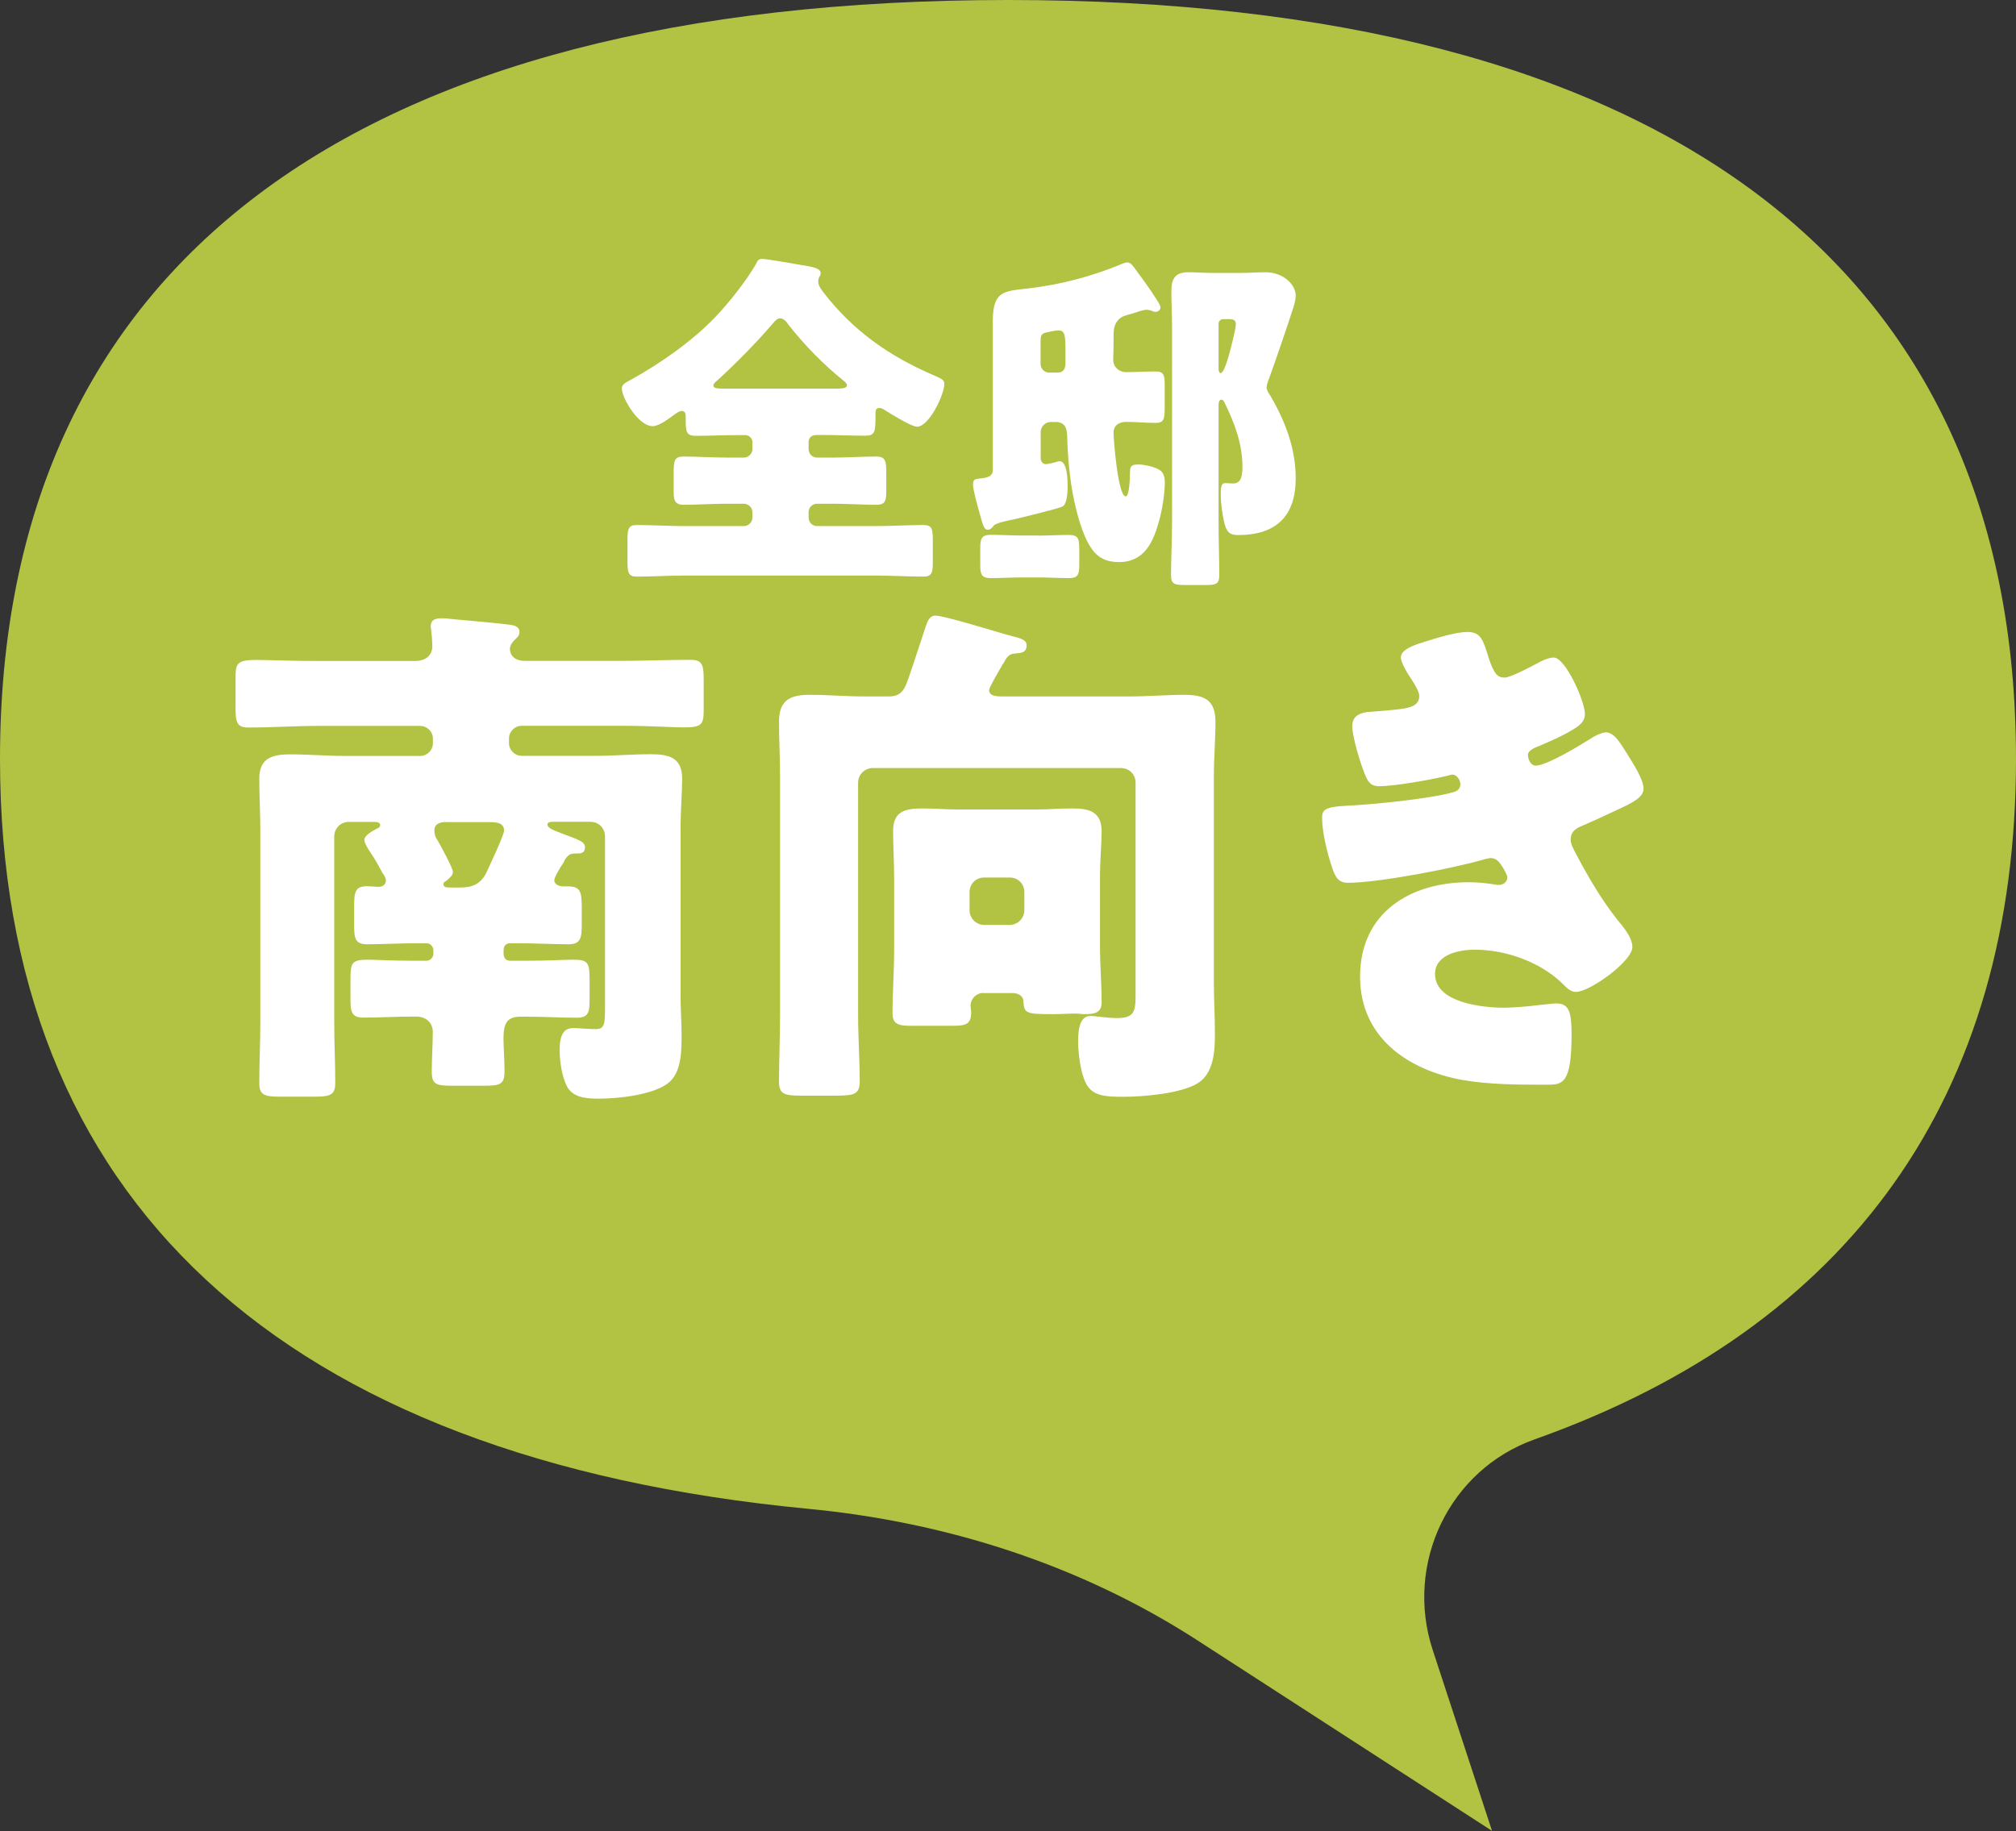
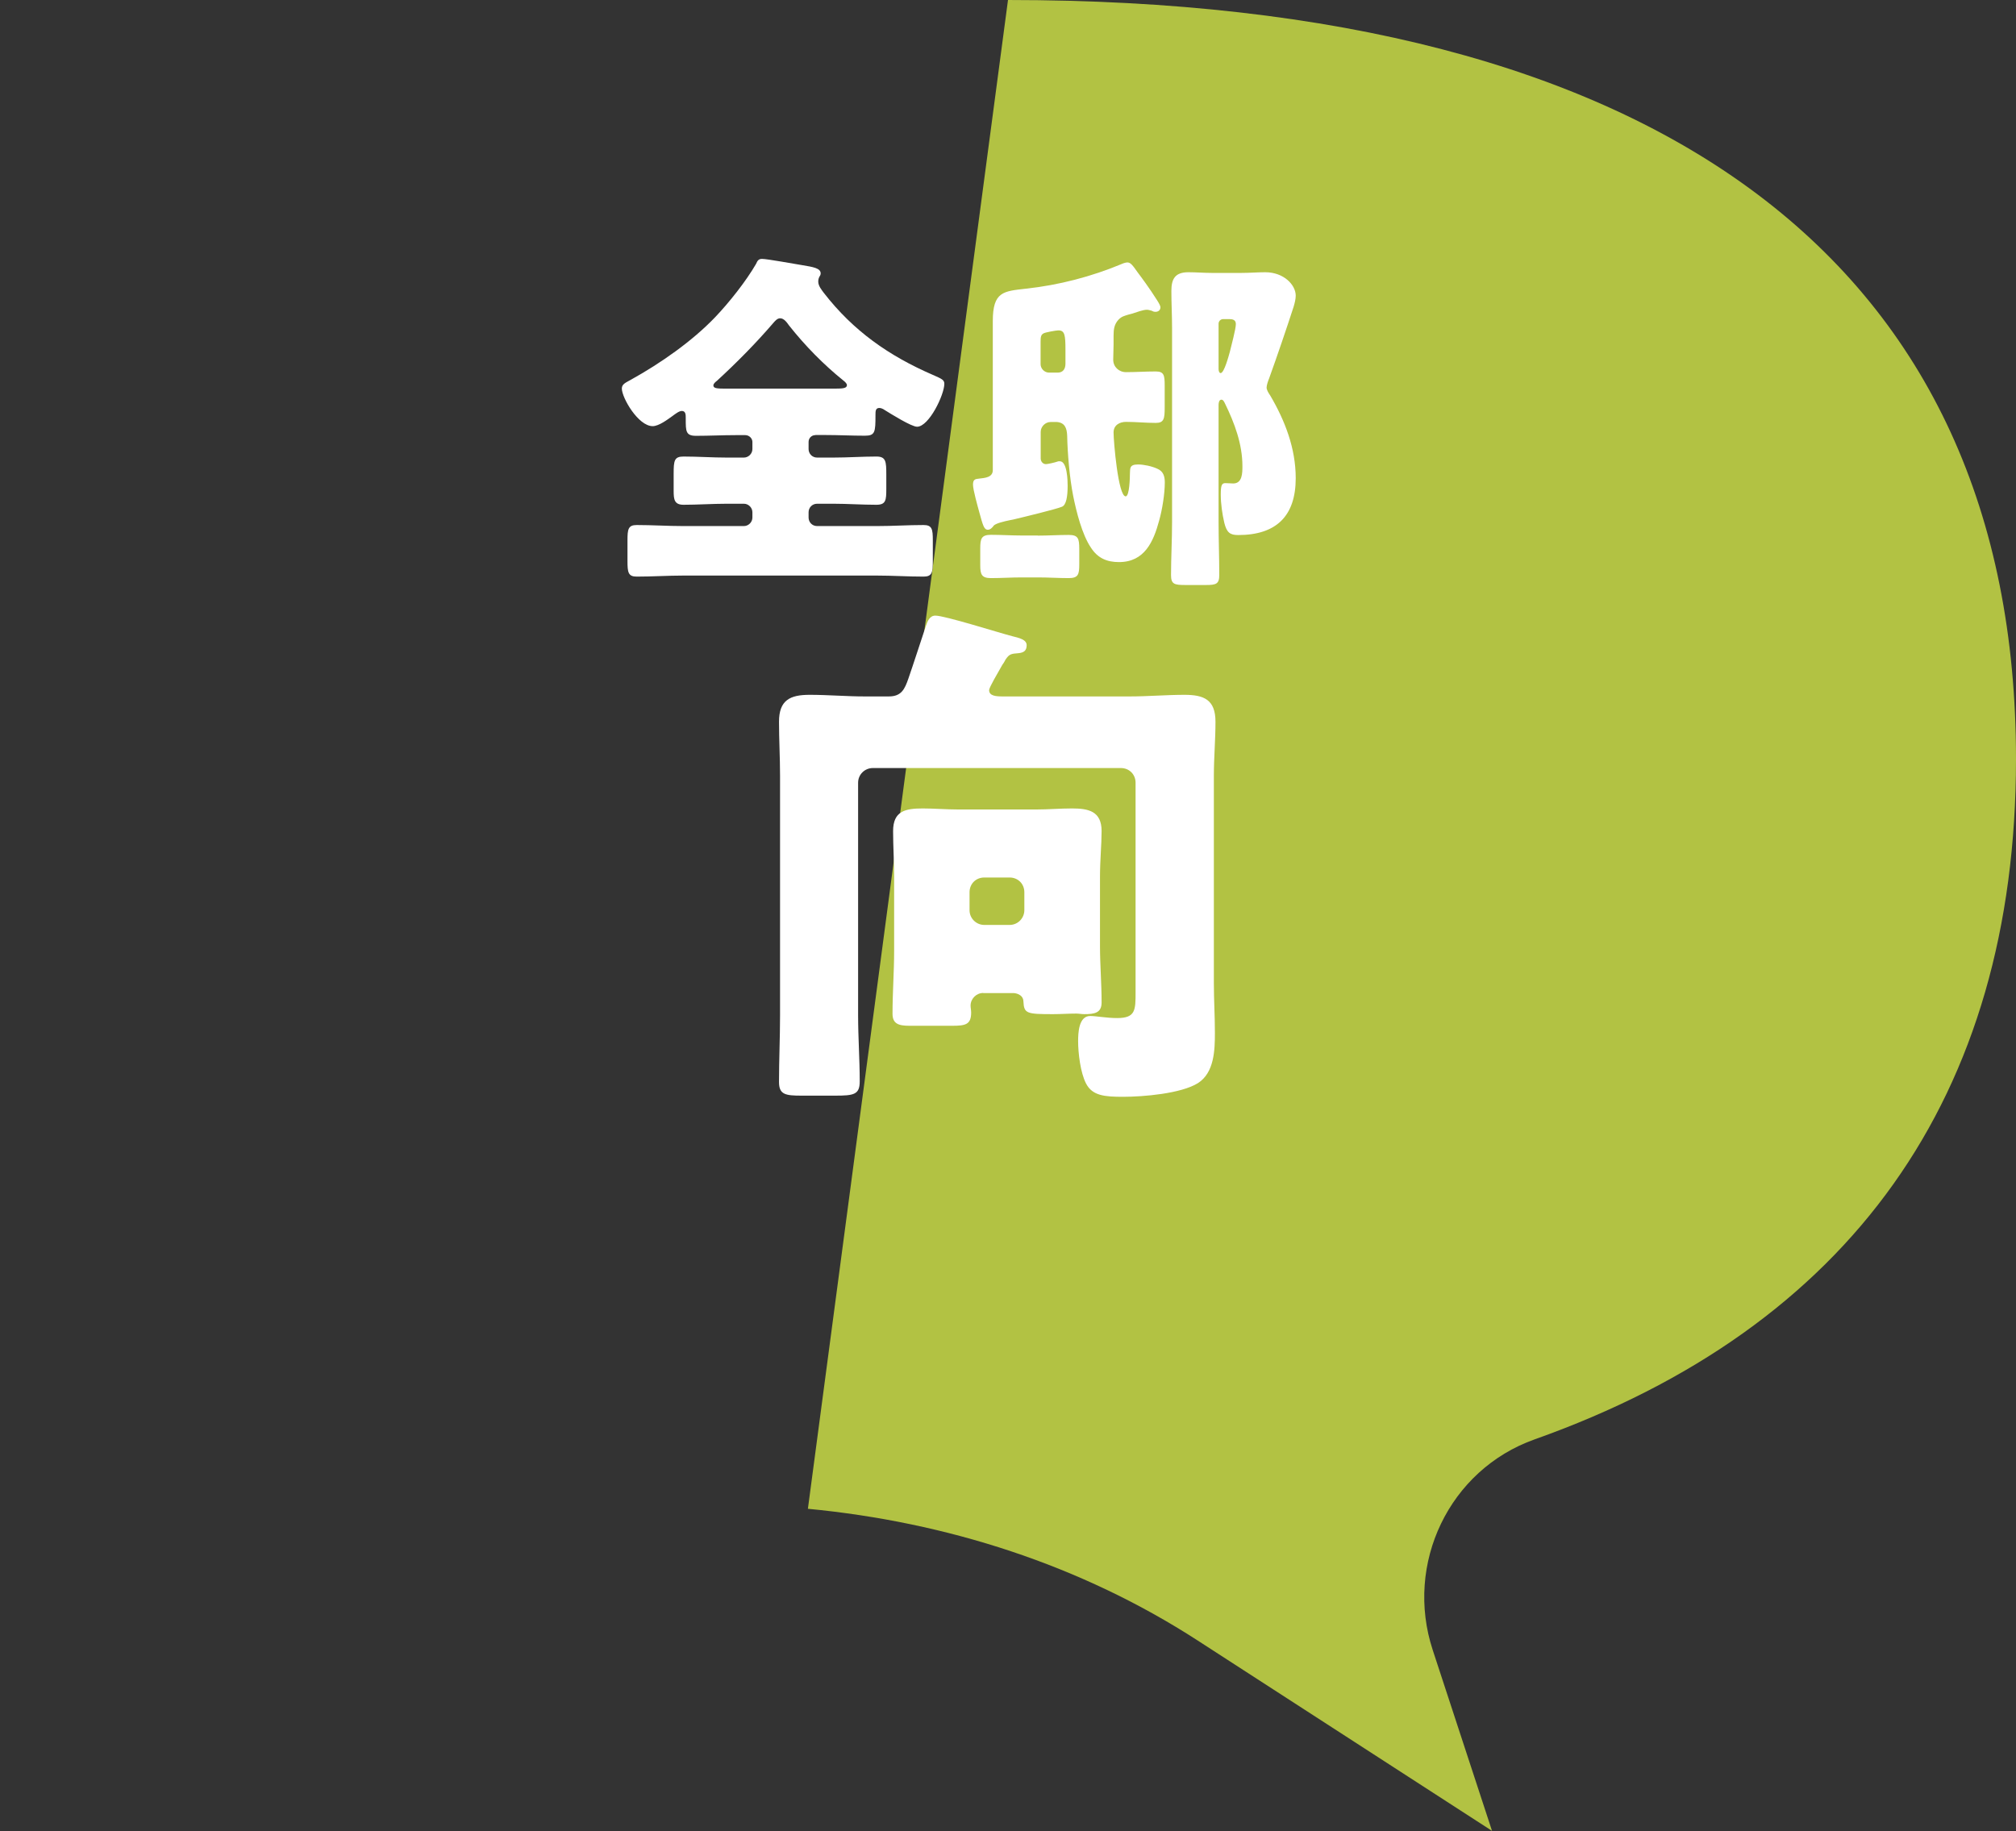
<svg xmlns="http://www.w3.org/2000/svg" id="b" data-name="レイヤー_2" width="175.1" height="159.06" viewBox="0 0 175.1 159.06">
  <rect x="0" y="0" width="175.1" height="159.06" fill="#333333" stroke="none" />
  <defs>
    <style>
      .d {
        fill: #b2c243;
      }

      .e {
        fill: #fff;
      }
    </style>
  </defs>
  <g id="c" data-name="レイヤー_1">
    <g>
-       <path class="d" d="M87.55,0c56.91,0,87.55,23.08,87.55,65.93,0,29.36-14.44,49.39-41.81,59.11-7.43,2.64-11.31,10.81-8.85,18.3l5.15,15.71-25.54-16.52c-10.16-6.58-21.83-10.31-33.88-11.46C24.43,126.69,0,104.2,0,65.93,0,23.08,30.64,0,87.55,0Z" />
+       <path class="d" d="M87.55,0c56.91,0,87.55,23.08,87.55,65.93,0,29.36-14.44,49.39-41.81,59.11-7.43,2.64-11.31,10.81-8.85,18.3l5.15,15.71-25.54-16.52c-10.16-6.58-21.83-10.31-33.88-11.46Z" />
      <g>
        <path class="e" d="M70.81,37.8c-.31,0-.58.25-.58.59v.62c0,.4.31.74.74.74h1.42c1.23,0,2.5-.09,3.73-.09.83,0,.86.43.86,1.57v1.23c0,.99-.03,1.39-.86,1.39-1.26,0-2.5-.09-3.73-.09h-1.42c-.43,0-.74.34-.74.74v.46c0,.4.31.74.74.74h5.21c1.36,0,2.68-.09,4.04-.09.74,0,.8.37.8,1.33v1.79c0,.99-.06,1.36-.8,1.36-1.36,0-2.71-.09-4.04-.09h-16.84c-1.32,0-2.68.09-4.04.09-.74,0-.8-.37-.8-1.36v-1.79c0-.96.06-1.33.8-1.33,1.36,0,2.72.09,4.04.09h5.27c.4,0,.74-.34.74-.74v-.46c0-.4-.34-.74-.74-.74h-1.48c-1.26,0-2.53.09-3.76.09-.8,0-.86-.46-.86-1.2v-1.51c0-1.14.06-1.48.86-1.48,1.23,0,2.5.09,3.76.09h1.48c.4,0,.74-.34.74-.74v-.62c0-.31-.28-.59-.62-.59h-.83c-1.14,0-2.31.06-3.45.06-.89,0-.89-.4-.89-1.48v-.09c0-.25,0-.59-.34-.59-.25,0-.59.28-.8.43-.43.31-1.2.89-1.73.89-1.26,0-2.68-2.47-2.68-3.27,0-.4.37-.52.8-.77,2.56-1.42,5.3-3.33,7.31-5.43,1.2-1.26,2.68-3.12,3.55-4.63.12-.28.22-.43.52-.43.43,0,2.78.43,3.52.55.89.15,1.57.25,1.57.71,0,.12-.06.22-.12.31-.06.12-.09.25-.09.4,0,.37.28.71.49.99,2.56,3.3,5.64,5.46,9.47,7.12.77.34.99.43.99.77,0,.95-1.33,3.73-2.37,3.73-.49,0-2.31-1.14-2.81-1.45-.12-.09-.31-.18-.46-.18-.34,0-.34.28-.34.62,0,1.48-.03,1.79-.92,1.79-1.14,0-2.28-.06-3.42-.06h-.86ZM72.51,33.76c.71,0,1.05-.03,1.05-.31,0-.12-.16-.28-.28-.37-1.73-1.39-3.36-3.05-4.75-4.81-.18-.25-.43-.62-.77-.62-.25,0-.43.22-.59.4-1.51,1.76-3.18,3.45-4.9,5.03-.12.09-.31.25-.31.4,0,.28.37.28,1.2.28h9.35Z" />
        <path class="e" d="M91.25,36.66c-.46,0-.86.4-.86.86v2.31c0,.25.18.49.46.49.16,0,.8-.15.99-.22.06-.03.15-.03.21-.03.65,0,.68,1.7.68,2.13,0,.93-.12,1.67-.49,1.82-.49.21-3.42.92-4.1,1.08-.12.03-.28.06-.43.09-.59.12-1.2.28-1.39.46-.12.18-.31.37-.52.37-.34,0-.43-.4-.74-1.51-.15-.55-.55-1.97-.55-2.41s.18-.49.52-.52c.49-.06,1.2-.09,1.2-.74v-12.95c0-2.56.93-2.59,2.87-2.81,2.87-.31,5.71-1.05,8.36-2.16.12-.06.34-.12.46-.12.28,0,.46.25.89.86.28.37,1.02,1.36,1.7,2.44.18.28.28.49.28.59,0,.25-.18.4-.43.4-.12,0-.22-.03-.31-.09-.15-.03-.28-.09-.43-.09-.37,0-.89.22-1.3.34-.12.03-.25.06-.34.09-.37.12-.55.15-.83.43-.37.4-.43.83-.43,1.39v.77c0,.46-.03.89-.03,1.32,0,.62.49,1.08,1.11,1.08.86,0,1.73-.06,2.59-.06.71,0,.77.34.77,1.2v1.94c0,.96-.06,1.33-.77,1.33-.86,0-1.73-.09-2.59-.09-.55,0-1.08.28-1.08.92,0,.77.4,5.55,1.05,5.55.34,0,.37-1.7.37-1.97.03-.46-.06-.8.71-.8.49,0,1.2.15,1.67.37.52.22.65.65.65,1.2,0,.96-.22,2.35-.49,3.3-.49,1.82-1.26,3.61-3.49,3.61-1.05,0-1.85-.34-2.44-1.26-.77-1.14-1.26-3.11-1.54-4.5-.31-1.57-.49-3.67-.52-5.24-.03-.65-.21-1.11-.89-1.17h-.52ZM90.14,46.53c.89,0,1.79-.06,2.68-.06.83,0,.92.31.92,1.23v1.32c0,.89-.09,1.2-.92,1.2-.89,0-1.79-.06-2.68-.06h-1.39c-.89,0-1.79.06-2.68.06-.8,0-.93-.31-.93-1.11v-1.45c0-.86.09-1.2.93-1.2.89,0,1.79.06,2.68.06h1.39ZM90.38,31.63c0,.4.34.74.74.74h.74c.46,0,.68-.31.68-.77v-1.2c0-1.3-.06-1.7-.62-1.7-.18,0-1.08.16-1.26.25-.25.12-.28.31-.28.77v1.91ZM105.84,45.36c0,1.54.06,3.08.06,4.6,0,.77-.28.86-1.14.86h-1.79c-.96,0-1.26-.06-1.26-.86,0-1.51.09-3.05.09-4.6v-16.87c0-1.08-.06-2.13-.06-3.21s.34-1.63,1.48-1.63c.68,0,1.36.06,2.07.06h2.5c.74,0,1.45-.06,2.1-.06,1.63,0,2.65,1.11,2.65,2.03,0,.31-.09.65-.18.96-.62,1.91-1.45,4.35-2.13,6.23-.09.22-.22.59-.22.8s.18.49.31.68c1.29,2.19,2.22,4.6,2.22,7.19,0,3.3-1.7,4.94-5,4.94-.71,0-.99-.22-1.2-1.05-.18-.77-.31-1.66-.31-2.47s.09-.99.4-.99c.25,0,.46.03.68.03.8,0,.8-.92.8-1.51,0-1.91-.68-3.73-1.51-5.43-.06-.12-.15-.34-.31-.34-.22,0-.25.31-.25.46v10.18ZM106.24,27.72c-.22,0-.4.18-.4.4v3.95c0,.15.06.34.18.34.31,0,.71-1.54.8-1.85.12-.52.52-1.97.52-2.41,0-.37-.28-.43-.59-.43h-.52Z" />
      </g>
      <g>
-         <path class="e" d="M48.14,76.45c0,.41.46.55.78.55h.37c1.15,0,1.24.46,1.24,1.92v1.37c0,1.19-.09,1.74-1.15,1.74-1.42,0-2.89-.09-4.31-.09h-.78c-.32,0-.55.23-.55.6v.32c0,.37.23.6.55.6h1.51c1.93,0,3.16-.09,3.94-.09,1.38,0,1.47.23,1.47,1.92v1.56c0,1.05-.09,1.56-1.1,1.56-1.42,0-2.89-.09-4.31-.09h-.6c-1.24,0-1.47.69-1.47,1.92,0,.73.09,1.69.09,2.84s-.41,1.24-1.83,1.24h-2.66c-1.42,0-1.83-.09-1.83-1.24s.09-2.29.09-3.44c0-.83-.64-1.33-1.42-1.33h-.32c-1.42,0-2.84.09-4.31.09-1.01,0-1.1-.55-1.1-1.6v-1.6c0-1.51.05-1.83,1.47-1.83.78,0,2.01.09,3.94.09h1.19c.32,0,.6-.28.6-.6v-.32c0-.32-.28-.6-.6-.6h-.87c-1.42,0-2.84.09-4.31.09-1.01,0-1.1-.55-1.1-1.6v-1.7c0-1.24.09-1.74,1.1-1.74.37,0,.73.05,1.06.05s.6-.23.6-.55c0-.23-.18-.5-.32-.69-.37-.69-.69-1.28-1.14-1.92-.14-.23-.41-.64-.41-.92,0-.41.73-.78,1.05-.96.14-.05.32-.14.32-.32,0-.28-.37-.28-.6-.28h-2.11c-.73,0-1.28.55-1.28,1.28v16.13c0,1.79.09,3.53.09,5.27,0,1.1-.51,1.19-1.92,1.19h-2.89c-1.33,0-1.79-.14-1.79-1.19,0-1.74.09-3.48.09-5.27v-16.73c0-1.51-.09-2.98-.09-4.44,0-1.79,1.14-2.11,2.66-2.11,1.6,0,3.21.14,4.81.14h6.51c.6,0,1.1-.5,1.1-1.1v-.41c0-.6-.5-1.1-1.1-1.1h-8.84c-2.02,0-4.03.14-6.1.14-1.01,0-1.1-.5-1.1-1.74v-2.43c0-1.33,0-1.7,1.83-1.7,1.05,0,2.75.09,5.36.09h8.39c1.1,0,1.51-.64,1.51-1.28,0-.18-.05-1.1-.09-1.28,0-.14-.05-.32-.05-.46,0-.55.41-.69.92-.69.28,0,.83.05,1.15.09,1.56.14,3.16.28,4.72.46.41.05.92.14.92.64,0,.32-.18.46-.46.73-.18.18-.37.46-.37.73,0,.46.28,1.05,1.33,1.05h8.3c2.02,0,4.03-.09,6.05-.09,1.05,0,1.15.46,1.15,1.74v2.48c0,1.38-.09,1.65-1.74,1.65-1.05,0-2.75-.14-5.45-.14h-8.62c-.6,0-1.1.5-1.1,1.1v.41c0,.6.51,1.1,1.1,1.1h6.42c1.6,0,3.16-.14,4.77-.14,1.51,0,2.75.23,2.75,2.11,0,1.24-.14,2.75-.14,4.44v14.35c0,1.19.09,2.34.09,3.48,0,1.42,0,3.3-1.19,4.21-1.33,1.01-4.31,1.33-5.96,1.33-1.05,0-2.34-.05-2.84-1.14-.41-.83-.6-2.11-.6-3.07,0-.78.09-1.92,1.15-1.92.6,0,1.28.09,1.97.09.82,0,.82-.5.82-2.02v-14.71c0-.73-.55-1.28-1.28-1.28h-3.26c-.23,0-.46.05-.46.23,0,.28.37.46,1.38.83,1.19.46,1.88.64,1.88,1.14,0,.55-.41.55-.64.55-.64,0-.73.05-1.05.46-.05.05-.09.14-.14.28-.32.46-.83,1.33-.83,1.56ZM38.79,71.41c-.37,0-1.06.05-1.06.73,0,.37.09.6.28.87.23.41,1.33,2.38,1.33,2.75,0,.32-.41.6-.6.78-.14.05-.23.14-.23.28,0,.28.37.28.55.28h.92c1.01,0,1.74-.28,2.24-1.24.23-.51,1.56-3.3,1.56-3.71,0-.69-.69-.73-1.24-.73h-3.76Z" />
        <path class="e" d="M85.91,59.95c0,.51.6.55,1.19.55h11c1.6,0,3.21-.14,4.77-.14,1.69,0,2.7.41,2.7,2.34,0,1.56-.14,3.12-.14,4.67v18.06c0,1.42.09,2.84.09,4.31s-.05,3.44-1.47,4.35c-1.47.92-4.77,1.19-6.51,1.19-1.6,0-2.66-.09-3.21-1.15-.5-.96-.69-2.7-.69-3.67,0-.73.05-2.2,1.05-2.2.5,0,1.42.18,2.34.18,1.6,0,1.6-.69,1.6-2.25v-18.19c0-.73-.55-1.28-1.28-1.28h-21.54c-.69,0-1.28.55-1.28,1.28v20.21c0,1.92.14,3.8.14,5.73,0,1.15-.5,1.24-2.15,1.24h-2.89c-1.42,0-1.97-.09-1.97-1.19,0-1.92.09-3.85.09-5.77v-20.85c0-1.56-.09-3.12-.09-4.67,0-1.88.96-2.34,2.66-2.34,1.6,0,3.21.14,4.77.14h2.11c1.1,0,1.38-.64,1.7-1.56.28-.78,1.47-4.44,1.51-4.54.14-.41.32-.92.83-.92.83,0,5.45,1.47,6.69,1.79.55.14,1.24.28,1.24.78,0,.46-.23.64-.69.69-.69.05-.82.09-1.14.55-.05.09-.14.28-.28.46-.41.73-1.15,1.97-1.15,2.2ZM85.4,86.26c-.6,0-1.1.5-1.1,1.1,0,.18.05.41.05.6,0,1.05-.5,1.15-1.65,1.15h-3.71c-.96,0-1.47-.18-1.47-1.05,0-1.83.14-3.67.14-5.45v-6.42c0-1.33-.09-2.66-.09-3.99,0-1.74,1.05-1.97,2.57-1.97,1.01,0,2.02.09,3.07.09h6.83c1.01,0,2.02-.09,3.07-.09,1.42,0,2.57.23,2.57,1.97,0,1.15-.14,2.52-.14,3.99v6c0,1.6.14,3.25.14,4.9,0,.92-.64,1.01-1.51,1.01-.23,0-.46-.05-.69-.05-.69,0-1.33.05-2.02.05-2.29,0-2.52-.05-2.57-1.1,0-.46-.41-.69-.82-.73h-2.66ZM84.21,79.07c0,.73.6,1.28,1.28,1.28h2.2c.73,0,1.28-.6,1.28-1.28v-1.56c0-.73-.55-1.28-1.28-1.28h-2.2c-.73,0-1.28.55-1.28,1.28v1.56Z" />
-         <path class="e" d="M129.27,57.07c.51,1.56.83,1.79,1.42,1.79.41,0,1.7-.64,2.57-1.1.73-.41,1.28-.64,1.69-.64,1.01,0,2.71,3.8,2.71,4.9,0,.73-.6,1.1-1.15,1.42-.92.55-1.88.96-2.84,1.37-.37.14-.96.37-.96.78,0,.28.18.92.69.92.92,0,3.8-1.74,4.67-2.29.32-.23,1.01-.6,1.42-.6.69,0,1.24.92,1.7,1.65.78,1.24,1.56,2.47,1.56,3.25,0,.73-.87,1.19-2.48,1.92-.96.46-1.97.92-2.93,1.33-.55.23-.92.55-.92,1.15,0,.37.18.73.55,1.42,1.05,1.97,2.15,3.85,3.53,5.59.5.6,1.28,1.51,1.28,2.34,0,1.24-3.71,3.9-4.9,3.9-.41,0-.69-.23-1.28-.83-1.79-1.69-4.67-2.84-7.52-2.84-1.33,0-3.44.41-3.44,2.11,0,2.52,4.17,2.93,6,2.93.55,0,2.01-.09,3.02-.23.51-.05,1.28-.14,1.51-.14,1.1,0,1.33.73,1.33,2.66,0,4.35-.78,4.4-2.15,4.4-2.43,0-4.95,0-7.33-.41-4.77-.87-8.89-3.71-8.89-8.98,0-5.55,4.35-8.2,9.44-8.2.82,0,1.65.09,2.48.23h.18c.28,0,.69-.23.69-.64,0-.23-.32-.78-.51-1.05-.23-.37-.5-.64-.96-.64-.09,0-.28.05-.46.09-2.61.78-9.26,2.06-11.92,2.06-.82,0-1.1-.5-1.37-1.33-.41-1.19-.87-3.07-.87-4.31,0-.64.18-.96,2.06-1.05,2.11-.09,7.38-.6,9.35-1.19.37-.09.6-.32.6-.69s-.32-.83-.69-.83c-.09,0-.41.09-.6.14-1.37.32-4.44.87-5.77.87-.78,0-1.01-.46-1.28-1.15-.37-.92-1.05-3.16-1.05-4.08,0-.69.41-1.19,1.65-1.24.69-.05,1.92-.14,2.84-.28.83-.14,1.33-.41,1.33-1.1,0-.37-.41-1.01-.64-1.38-.28-.41-.96-1.47-.96-1.97,0-.73,1.42-1.15,2.01-1.33,1.01-.32,2.75-.87,3.76-.87,1.19,0,1.37.69,1.83,2.15Z" />
      </g>
    </g>
  </g>
</svg>